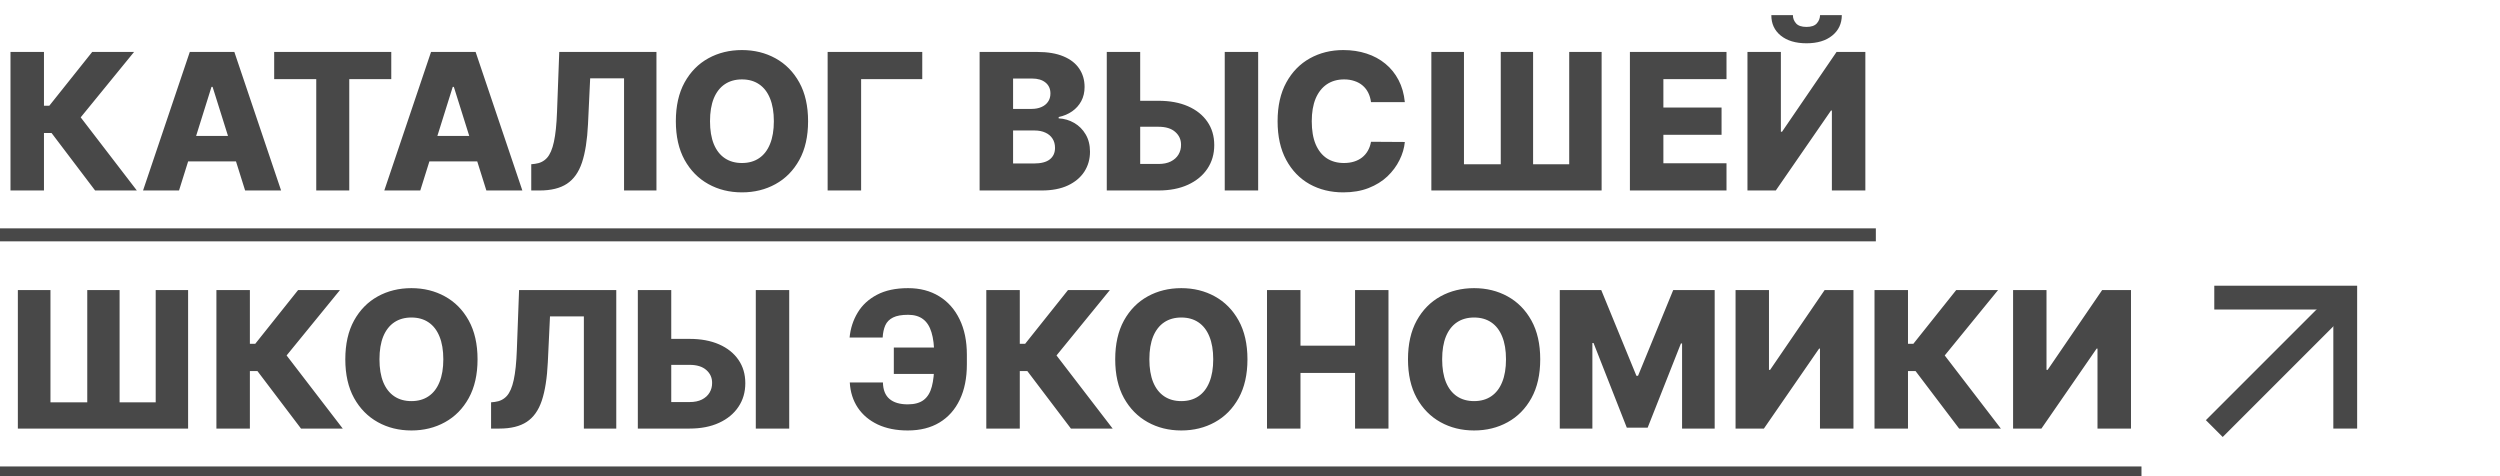
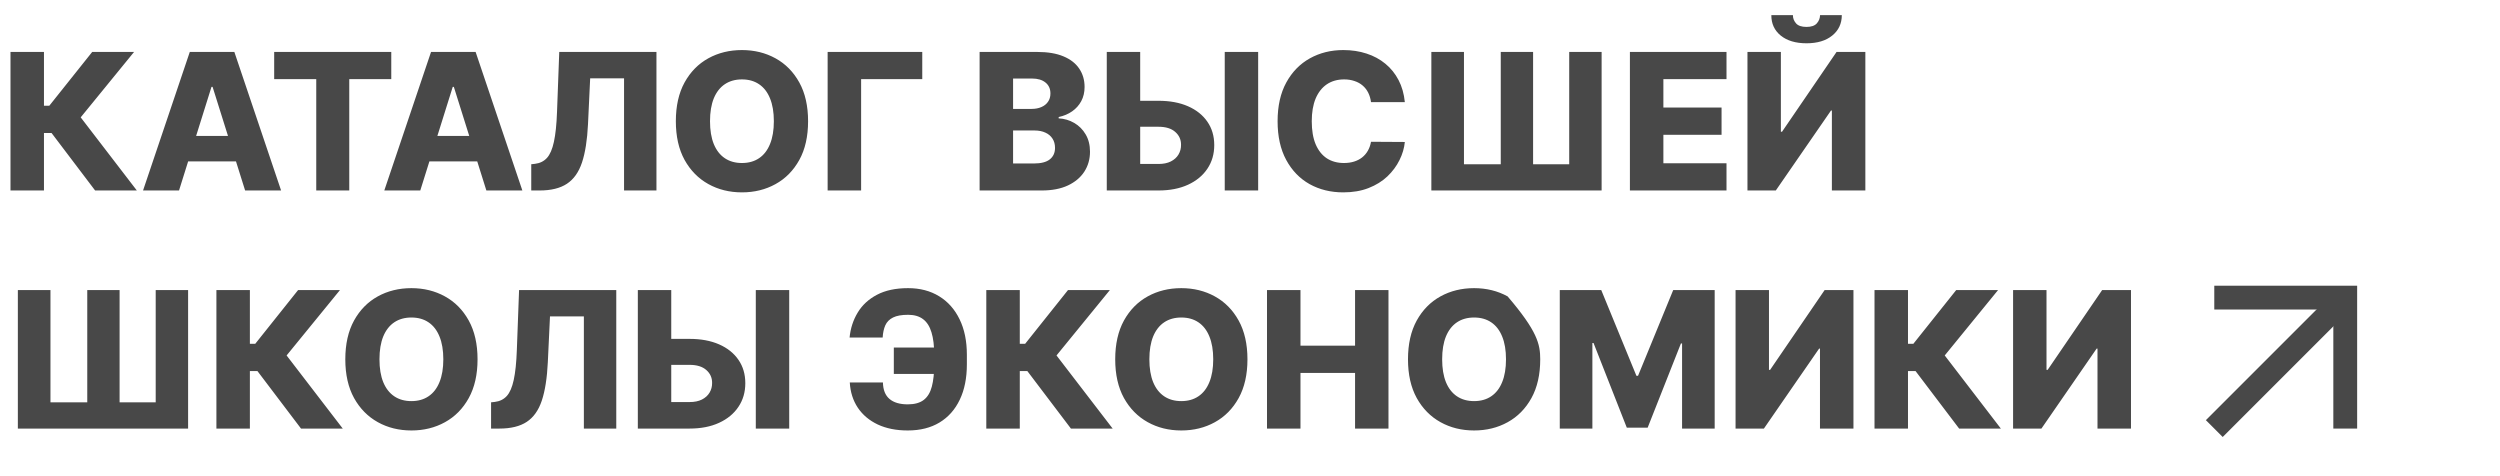
<svg xmlns="http://www.w3.org/2000/svg" width="210" height="40" viewBox="0 0 210 40" fill="none">
  <path d="M186 36L197 25" stroke="#484848" stroke-width="2" />
  <path d="M186 25H197V36" stroke="#484848" stroke-width="2" />
-   <path d="M7.989 16L4.33 11.171H3.693V16H0.881V4.364H3.693V8.881H4.142L7.744 4.364H11.261L6.778 9.858L11.494 16H7.989ZM15.038 16H12.016L15.942 4.364H19.686L23.612 16H20.59L17.857 7.295H17.766L15.038 16ZM14.635 11.421H20.953V13.557H14.635V11.421ZM23.031 6.648V4.364H32.867V6.648H29.338V16H26.565V6.648H23.031ZM35.304 16H32.281L36.207 4.364H39.952L43.878 16H40.855L38.122 7.295H38.031L35.304 16ZM34.901 11.421H41.219V13.557H34.901V11.421ZM44.625 16V13.796L44.943 13.761C45.352 13.712 45.686 13.547 45.943 13.267C46.201 12.983 46.396 12.532 46.528 11.915C46.665 11.294 46.752 10.454 46.79 9.398L46.977 4.364H55.142V16H52.42V6.58H49.574L49.392 10.432C49.328 11.761 49.159 12.835 48.886 13.653C48.614 14.468 48.191 15.062 47.619 15.438C47.051 15.812 46.288 16 45.33 16H44.625ZM67.879 10.182C67.879 11.462 67.633 12.547 67.141 13.438C66.648 14.328 65.981 15.004 65.141 15.466C64.303 15.928 63.364 16.159 62.322 16.159C61.277 16.159 60.336 15.926 59.499 15.46C58.661 14.994 57.997 14.318 57.504 13.432C57.016 12.542 56.771 11.458 56.771 10.182C56.771 8.902 57.016 7.816 57.504 6.926C57.997 6.036 58.661 5.36 59.499 4.898C60.336 4.436 61.277 4.205 62.322 4.205C63.364 4.205 64.303 4.436 65.141 4.898C65.981 5.36 66.648 6.036 67.141 6.926C67.633 7.816 67.879 8.902 67.879 10.182ZM65.004 10.182C65.004 9.424 64.896 8.784 64.68 8.261C64.468 7.739 64.162 7.343 63.76 7.074C63.362 6.805 62.883 6.67 62.322 6.67C61.766 6.67 61.286 6.805 60.885 7.074C60.483 7.343 60.175 7.739 59.959 8.261C59.747 8.784 59.641 9.424 59.641 10.182C59.641 10.939 59.747 11.579 59.959 12.102C60.175 12.625 60.483 13.021 60.885 13.29C61.286 13.559 61.766 13.693 62.322 13.693C62.883 13.693 63.362 13.559 63.76 13.29C64.162 13.021 64.468 12.625 64.68 12.102C64.896 11.579 65.004 10.939 65.004 10.182ZM77.47 4.364V6.648H72.334V16H69.521V4.364H77.47ZM82.287 16V4.364H87.139C88.01 4.364 88.74 4.487 89.327 4.733C89.918 4.979 90.361 5.324 90.656 5.767C90.956 6.21 91.105 6.723 91.105 7.307C91.105 7.75 91.012 8.146 90.827 8.494C90.641 8.839 90.385 9.125 90.06 9.352C89.734 9.58 89.357 9.739 88.929 9.83V9.943C89.399 9.966 89.832 10.093 90.23 10.324C90.632 10.555 90.954 10.877 91.196 11.29C91.438 11.699 91.56 12.184 91.56 12.744C91.56 13.369 91.401 13.928 91.082 14.421C90.764 14.909 90.304 15.296 89.702 15.579C89.099 15.86 88.368 16 87.508 16H82.287ZM85.099 13.733H86.838C87.448 13.733 87.897 13.617 88.185 13.386C88.476 13.155 88.622 12.833 88.622 12.421C88.622 12.121 88.552 11.864 88.412 11.648C88.272 11.428 88.073 11.259 87.815 11.142C87.558 11.021 87.249 10.96 86.889 10.96H85.099V13.733ZM85.099 9.148H86.656C86.963 9.148 87.236 9.097 87.474 8.994C87.713 8.892 87.899 8.744 88.031 8.551C88.168 8.358 88.236 8.125 88.236 7.852C88.236 7.462 88.097 7.155 87.821 6.932C87.544 6.708 87.171 6.597 86.702 6.597H85.099V9.148ZM94.724 8.466H97.315C98.266 8.466 99.092 8.619 99.793 8.926C100.493 9.233 101.035 9.665 101.418 10.222C101.804 10.778 101.997 11.434 101.997 12.188C101.997 12.941 101.804 13.604 101.418 14.176C101.035 14.748 100.493 15.195 99.793 15.517C99.092 15.839 98.266 16 97.315 16H92.969V4.364H95.776V13.773H97.315C97.724 13.773 98.069 13.703 98.349 13.562C98.633 13.419 98.847 13.225 98.992 12.983C99.139 12.737 99.211 12.464 99.207 12.165C99.211 11.733 99.05 11.373 98.724 11.085C98.399 10.794 97.929 10.648 97.315 10.648H94.724V8.466ZM105.685 4.364V16H102.878V4.364H105.685ZM118.006 8.58H115.165C115.127 8.288 115.049 8.025 114.932 7.79C114.814 7.555 114.659 7.354 114.466 7.188C114.273 7.021 114.044 6.894 113.778 6.807C113.517 6.716 113.227 6.67 112.909 6.67C112.345 6.67 111.858 6.809 111.449 7.085C111.044 7.362 110.731 7.761 110.511 8.284C110.295 8.807 110.188 9.439 110.188 10.182C110.188 10.954 110.297 11.602 110.517 12.125C110.741 12.644 111.053 13.036 111.455 13.301C111.86 13.562 112.339 13.693 112.892 13.693C113.203 13.693 113.485 13.653 113.739 13.574C113.996 13.494 114.222 13.379 114.415 13.227C114.612 13.072 114.773 12.884 114.898 12.665C115.027 12.441 115.116 12.189 115.165 11.909L118.006 11.926C117.956 12.441 117.807 12.949 117.557 13.449C117.311 13.949 116.972 14.405 116.54 14.818C116.108 15.227 115.581 15.553 114.96 15.796C114.343 16.038 113.634 16.159 112.835 16.159C111.782 16.159 110.839 15.928 110.006 15.466C109.176 15 108.521 14.322 108.04 13.432C107.559 12.542 107.318 11.458 107.318 10.182C107.318 8.902 107.562 7.816 108.051 6.926C108.54 6.036 109.201 5.36 110.034 4.898C110.867 4.436 111.801 4.205 112.835 4.205C113.54 4.205 114.191 4.303 114.79 4.5C115.388 4.693 115.915 4.977 116.369 5.352C116.824 5.723 117.193 6.18 117.477 6.722C117.761 7.263 117.938 7.883 118.006 8.58ZM120.234 4.364H122.973V13.796H126.064V4.364H128.78V13.796H131.814V4.364H134.536V16H120.234V4.364ZM136.912 16V4.364H145.026V6.648H139.724V9.034H144.611V11.324H139.724V13.716H145.026V16H136.912ZM146.787 4.364H149.594V11.068H149.69L154.27 4.364H156.69V16H153.878V9.284H153.804L149.168 16H146.787V4.364ZM152.884 1.273H154.713C154.709 1.985 154.44 2.557 153.906 2.989C153.376 3.42 152.656 3.636 151.747 3.636C150.838 3.636 150.116 3.42 149.582 2.989C149.052 2.557 148.789 1.985 148.793 1.273H150.605C150.601 1.523 150.687 1.75 150.861 1.955C151.035 2.159 151.33 2.261 151.747 2.261C152.152 2.261 152.442 2.161 152.616 1.96C152.791 1.759 152.88 1.53 152.884 1.273ZM1.5 24.364H4.239V33.795H7.33V24.364H10.046V33.795H13.079V24.364H15.801V36H1.5V24.364ZM25.285 36L21.626 31.171H20.99V36H18.178V24.364H20.99V28.881H21.439L25.041 24.364H28.558L24.075 29.858L28.791 36H25.285ZM40.114 30.182C40.114 31.462 39.867 32.547 39.375 33.438C38.883 34.328 38.216 35.004 37.375 35.466C36.538 35.928 35.599 36.159 34.557 36.159C33.511 36.159 32.57 35.926 31.733 35.46C30.896 34.994 30.231 34.318 29.739 33.432C29.25 32.542 29.006 31.458 29.006 30.182C29.006 28.901 29.25 27.816 29.739 26.926C30.231 26.036 30.896 25.36 31.733 24.898C32.57 24.436 33.511 24.204 34.557 24.204C35.599 24.204 36.538 24.436 37.375 24.898C38.216 25.36 38.883 26.036 39.375 26.926C39.867 27.816 40.114 28.901 40.114 30.182ZM37.239 30.182C37.239 29.424 37.131 28.784 36.915 28.261C36.703 27.739 36.396 27.343 35.994 27.074C35.597 26.805 35.117 26.671 34.557 26.671C34 26.671 33.521 26.805 33.119 27.074C32.718 27.343 32.409 27.739 32.193 28.261C31.981 28.784 31.875 29.424 31.875 30.182C31.875 30.939 31.981 31.579 32.193 32.102C32.409 32.625 32.718 33.021 33.119 33.29C33.521 33.559 34 33.693 34.557 33.693C35.117 33.693 35.597 33.559 35.994 33.29C36.396 33.021 36.703 32.625 36.915 32.102C37.131 31.579 37.239 30.939 37.239 30.182ZM41.25 36V33.795L41.568 33.761C41.977 33.712 42.311 33.547 42.568 33.267C42.826 32.983 43.021 32.532 43.153 31.915C43.29 31.294 43.377 30.454 43.415 29.398L43.602 24.364H51.767V36H49.045V26.579H46.199L46.017 30.432C45.953 31.761 45.784 32.835 45.511 33.653C45.239 34.468 44.816 35.062 44.244 35.438C43.676 35.812 42.913 36 41.955 36H41.25ZM55.334 28.466H57.925C58.876 28.466 59.701 28.619 60.402 28.926C61.103 29.233 61.644 29.665 62.027 30.222C62.413 30.778 62.606 31.434 62.606 32.188C62.606 32.941 62.413 33.604 62.027 34.176C61.644 34.748 61.103 35.195 60.402 35.517C59.701 35.839 58.876 36 57.925 36H53.578V24.364H56.385V33.773H57.925C58.334 33.773 58.678 33.703 58.959 33.562C59.243 33.419 59.457 33.225 59.601 32.983C59.749 32.737 59.821 32.464 59.817 32.165C59.821 31.733 59.66 31.373 59.334 31.085C59.008 30.794 58.538 30.648 57.925 30.648H55.334V28.466ZM66.294 24.364V36H63.487V24.364H66.294ZM80.166 29.193V31.409H75.081V29.193H80.166ZM71.382 32.125H74.166C74.178 32.746 74.361 33.208 74.717 33.511C75.073 33.814 75.585 33.966 76.251 33.966C76.827 33.966 77.276 33.841 77.598 33.591C77.92 33.341 78.145 32.968 78.274 32.472C78.407 31.972 78.473 31.349 78.473 30.602V29.784C78.473 29.034 78.397 28.413 78.246 27.921C78.098 27.424 77.863 27.055 77.541 26.812C77.219 26.566 76.799 26.443 76.28 26.443C75.738 26.443 75.316 26.519 75.013 26.671C74.71 26.822 74.494 27.042 74.365 27.329C74.24 27.614 74.166 27.954 74.144 28.352H71.365C71.441 27.579 71.668 26.881 72.047 26.256C72.426 25.627 72.965 25.129 73.666 24.761C74.367 24.39 75.238 24.204 76.28 24.204C77.28 24.204 78.149 24.432 78.888 24.886C79.626 25.337 80.198 25.981 80.604 26.818C81.013 27.655 81.217 28.648 81.217 29.796V30.608C81.217 31.756 81.019 32.744 80.621 33.574C80.227 34.403 79.66 35.042 78.922 35.489C78.183 35.936 77.293 36.159 76.251 36.159C75.285 36.159 74.447 35.992 73.734 35.659C73.022 35.322 72.463 34.852 72.058 34.25C71.653 33.644 71.428 32.936 71.382 32.125ZM89.957 36L86.298 31.171H85.662V36H82.849V24.364H85.662V28.881H86.111L89.713 24.364H93.23L88.747 29.858L93.463 36H89.957ZM104.786 30.182C104.786 31.462 104.539 32.547 104.047 33.438C103.554 34.328 102.888 35.004 102.047 35.466C101.21 35.928 100.27 36.159 99.229 36.159C98.183 36.159 97.242 35.926 96.405 35.46C95.568 34.994 94.903 34.318 94.41 33.432C93.922 32.542 93.678 31.458 93.678 30.182C93.678 28.901 93.922 27.816 94.41 26.926C94.903 26.036 95.568 25.36 96.405 24.898C97.242 24.436 98.183 24.204 99.229 24.204C100.27 24.204 101.21 24.436 102.047 24.898C102.888 25.36 103.554 26.036 104.047 26.926C104.539 27.816 104.786 28.901 104.786 30.182ZM101.911 30.182C101.911 29.424 101.803 28.784 101.587 28.261C101.375 27.739 101.068 27.343 100.666 27.074C100.268 26.805 99.789 26.671 99.229 26.671C98.672 26.671 98.193 26.805 97.791 27.074C97.39 27.343 97.081 27.739 96.865 28.261C96.653 28.784 96.547 29.424 96.547 30.182C96.547 30.939 96.653 31.579 96.865 32.102C97.081 32.625 97.39 33.021 97.791 33.29C98.193 33.559 98.672 33.693 99.229 33.693C99.789 33.693 100.268 33.559 100.666 33.29C101.068 33.021 101.375 32.625 101.587 32.102C101.803 31.579 101.911 30.939 101.911 30.182ZM106.428 36V24.364H109.24V29.034H113.825V24.364H116.632V36H113.825V31.324H109.24V36H106.428ZM129.379 30.182C129.379 31.462 129.133 32.547 128.641 33.438C128.148 34.328 127.482 35.004 126.641 35.466C125.804 35.928 124.864 36.159 123.822 36.159C122.777 36.159 121.836 35.926 120.999 35.46C120.161 34.994 119.497 34.318 119.004 33.432C118.516 32.542 118.271 31.458 118.271 30.182C118.271 28.901 118.516 27.816 119.004 26.926C119.497 26.036 120.161 25.36 120.999 24.898C121.836 24.436 122.777 24.204 123.822 24.204C124.864 24.204 125.804 24.436 126.641 24.898C127.482 25.36 128.148 26.036 128.641 26.926C129.133 27.816 129.379 28.901 129.379 30.182ZM126.504 30.182C126.504 29.424 126.396 28.784 126.18 28.261C125.968 27.739 125.661 27.343 125.26 27.074C124.862 26.805 124.383 26.671 123.822 26.671C123.266 26.671 122.786 26.805 122.385 27.074C121.983 27.343 121.675 27.739 121.459 28.261C121.247 28.784 121.141 29.424 121.141 30.182C121.141 30.939 121.247 31.579 121.459 32.102C121.675 32.625 121.983 33.021 122.385 33.29C122.786 33.559 123.266 33.693 123.822 33.693C124.383 33.693 124.862 33.559 125.26 33.29C125.661 33.021 125.968 32.625 126.18 32.102C126.396 31.579 126.504 30.939 126.504 30.182ZM131.021 24.364H134.504L137.459 31.568H137.595L140.55 24.364H144.033V36H141.294V28.852H141.197L138.402 35.926H136.652L133.857 28.812H133.76V36H131.021V24.364ZM145.787 24.364H148.594V31.068H148.69L153.27 24.364H155.69V36H152.878V29.284H152.804L148.168 36H145.787V24.364ZM164.567 36L160.908 31.171H160.271V36H157.459V24.364H160.271V28.881H160.72L164.322 24.364H167.839L163.357 29.858L168.072 36H164.567ZM169.099 24.364H171.906V31.068H172.003L176.582 24.364H179.003V36H176.19V29.284H176.116L171.48 36H169.099V24.364Z" fill="#484848" />
-   <path d="M0 19.182H157.571V20.273H0V19.182ZM0 39.182H179.884V40.273H0V39.182Z" fill="#484848" />
+   <path d="M7.989 16L4.33 11.171H3.693V16H0.881V4.364H3.693V8.881H4.142L7.744 4.364H11.261L6.778 9.858L11.494 16H7.989ZM15.038 16H12.016L15.942 4.364H19.686L23.612 16H20.59L17.857 7.295H17.766L15.038 16ZM14.635 11.421H20.953V13.557H14.635V11.421ZM23.031 6.648V4.364H32.867V6.648H29.338V16H26.565V6.648H23.031ZM35.304 16H32.281L36.207 4.364H39.952L43.878 16H40.855L38.122 7.295H38.031L35.304 16ZM34.901 11.421H41.219V13.557H34.901V11.421ZM44.625 16V13.796L44.943 13.761C45.352 13.712 45.686 13.547 45.943 13.267C46.201 12.983 46.396 12.532 46.528 11.915C46.665 11.294 46.752 10.454 46.79 9.398L46.977 4.364H55.142V16H52.42V6.58H49.574L49.392 10.432C49.328 11.761 49.159 12.835 48.886 13.653C48.614 14.468 48.191 15.062 47.619 15.438C47.051 15.812 46.288 16 45.33 16H44.625ZM67.879 10.182C67.879 11.462 67.633 12.547 67.141 13.438C66.648 14.328 65.981 15.004 65.141 15.466C64.303 15.928 63.364 16.159 62.322 16.159C61.277 16.159 60.336 15.926 59.499 15.46C58.661 14.994 57.997 14.318 57.504 13.432C57.016 12.542 56.771 11.458 56.771 10.182C56.771 8.902 57.016 7.816 57.504 6.926C57.997 6.036 58.661 5.36 59.499 4.898C60.336 4.436 61.277 4.205 62.322 4.205C63.364 4.205 64.303 4.436 65.141 4.898C65.981 5.36 66.648 6.036 67.141 6.926C67.633 7.816 67.879 8.902 67.879 10.182ZM65.004 10.182C65.004 9.424 64.896 8.784 64.68 8.261C64.468 7.739 64.162 7.343 63.76 7.074C63.362 6.805 62.883 6.67 62.322 6.67C61.766 6.67 61.286 6.805 60.885 7.074C60.483 7.343 60.175 7.739 59.959 8.261C59.747 8.784 59.641 9.424 59.641 10.182C59.641 10.939 59.747 11.579 59.959 12.102C60.175 12.625 60.483 13.021 60.885 13.29C61.286 13.559 61.766 13.693 62.322 13.693C62.883 13.693 63.362 13.559 63.76 13.29C64.162 13.021 64.468 12.625 64.68 12.102C64.896 11.579 65.004 10.939 65.004 10.182ZM77.47 4.364V6.648H72.334V16H69.521V4.364H77.47ZM82.287 16V4.364H87.139C88.01 4.364 88.74 4.487 89.327 4.733C89.918 4.979 90.361 5.324 90.656 5.767C90.956 6.21 91.105 6.723 91.105 7.307C91.105 7.75 91.012 8.146 90.827 8.494C90.641 8.839 90.385 9.125 90.06 9.352C89.734 9.58 89.357 9.739 88.929 9.83V9.943C89.399 9.966 89.832 10.093 90.23 10.324C90.632 10.555 90.954 10.877 91.196 11.29C91.438 11.699 91.56 12.184 91.56 12.744C91.56 13.369 91.401 13.928 91.082 14.421C90.764 14.909 90.304 15.296 89.702 15.579C89.099 15.86 88.368 16 87.508 16H82.287ZM85.099 13.733H86.838C87.448 13.733 87.897 13.617 88.185 13.386C88.476 13.155 88.622 12.833 88.622 12.421C88.622 12.121 88.552 11.864 88.412 11.648C88.272 11.428 88.073 11.259 87.815 11.142C87.558 11.021 87.249 10.96 86.889 10.96H85.099V13.733ZM85.099 9.148H86.656C86.963 9.148 87.236 9.097 87.474 8.994C87.713 8.892 87.899 8.744 88.031 8.551C88.168 8.358 88.236 8.125 88.236 7.852C88.236 7.462 88.097 7.155 87.821 6.932C87.544 6.708 87.171 6.597 86.702 6.597H85.099V9.148ZM94.724 8.466H97.315C98.266 8.466 99.092 8.619 99.793 8.926C100.493 9.233 101.035 9.665 101.418 10.222C101.804 10.778 101.997 11.434 101.997 12.188C101.997 12.941 101.804 13.604 101.418 14.176C101.035 14.748 100.493 15.195 99.793 15.517C99.092 15.839 98.266 16 97.315 16H92.969V4.364H95.776V13.773H97.315C97.724 13.773 98.069 13.703 98.349 13.562C98.633 13.419 98.847 13.225 98.992 12.983C99.139 12.737 99.211 12.464 99.207 12.165C99.211 11.733 99.05 11.373 98.724 11.085C98.399 10.794 97.929 10.648 97.315 10.648H94.724V8.466ZM105.685 4.364V16H102.878V4.364H105.685ZM118.006 8.58H115.165C115.127 8.288 115.049 8.025 114.932 7.79C114.814 7.555 114.659 7.354 114.466 7.188C114.273 7.021 114.044 6.894 113.778 6.807C113.517 6.716 113.227 6.67 112.909 6.67C112.345 6.67 111.858 6.809 111.449 7.085C111.044 7.362 110.731 7.761 110.511 8.284C110.295 8.807 110.188 9.439 110.188 10.182C110.188 10.954 110.297 11.602 110.517 12.125C110.741 12.644 111.053 13.036 111.455 13.301C111.86 13.562 112.339 13.693 112.892 13.693C113.203 13.693 113.485 13.653 113.739 13.574C113.996 13.494 114.222 13.379 114.415 13.227C114.612 13.072 114.773 12.884 114.898 12.665C115.027 12.441 115.116 12.189 115.165 11.909L118.006 11.926C117.956 12.441 117.807 12.949 117.557 13.449C117.311 13.949 116.972 14.405 116.54 14.818C116.108 15.227 115.581 15.553 114.96 15.796C114.343 16.038 113.634 16.159 112.835 16.159C111.782 16.159 110.839 15.928 110.006 15.466C109.176 15 108.521 14.322 108.04 13.432C107.559 12.542 107.318 11.458 107.318 10.182C107.318 8.902 107.562 7.816 108.051 6.926C108.54 6.036 109.201 5.36 110.034 4.898C110.867 4.436 111.801 4.205 112.835 4.205C113.54 4.205 114.191 4.303 114.79 4.5C115.388 4.693 115.915 4.977 116.369 5.352C116.824 5.723 117.193 6.18 117.477 6.722C117.761 7.263 117.938 7.883 118.006 8.58ZM120.234 4.364H122.973V13.796H126.064V4.364H128.78V13.796H131.814V4.364H134.536V16H120.234V4.364ZM136.912 16V4.364H145.026V6.648H139.724V9.034H144.611V11.324H139.724V13.716H145.026V16H136.912ZM146.787 4.364H149.594V11.068H149.69L154.27 4.364H156.69V16H153.878V9.284H153.804L149.168 16H146.787V4.364ZM152.884 1.273H154.713C154.709 1.985 154.44 2.557 153.906 2.989C153.376 3.42 152.656 3.636 151.747 3.636C150.838 3.636 150.116 3.42 149.582 2.989C149.052 2.557 148.789 1.985 148.793 1.273H150.605C150.601 1.523 150.687 1.75 150.861 1.955C151.035 2.159 151.33 2.261 151.747 2.261C152.152 2.261 152.442 2.161 152.616 1.96C152.791 1.759 152.88 1.53 152.884 1.273ZM1.5 24.364H4.239V33.795H7.33V24.364H10.046V33.795H13.079V24.364H15.801V36H1.5V24.364ZM25.285 36L21.626 31.171H20.99V36H18.178V24.364H20.99V28.881H21.439L25.041 24.364H28.558L24.075 29.858L28.791 36H25.285ZM40.114 30.182C40.114 31.462 39.867 32.547 39.375 33.438C38.883 34.328 38.216 35.004 37.375 35.466C36.538 35.928 35.599 36.159 34.557 36.159C33.511 36.159 32.57 35.926 31.733 35.46C30.896 34.994 30.231 34.318 29.739 33.432C29.25 32.542 29.006 31.458 29.006 30.182C29.006 28.901 29.25 27.816 29.739 26.926C30.231 26.036 30.896 25.36 31.733 24.898C32.57 24.436 33.511 24.204 34.557 24.204C35.599 24.204 36.538 24.436 37.375 24.898C38.216 25.36 38.883 26.036 39.375 26.926C39.867 27.816 40.114 28.901 40.114 30.182ZM37.239 30.182C37.239 29.424 37.131 28.784 36.915 28.261C36.703 27.739 36.396 27.343 35.994 27.074C35.597 26.805 35.117 26.671 34.557 26.671C34 26.671 33.521 26.805 33.119 27.074C32.718 27.343 32.409 27.739 32.193 28.261C31.981 28.784 31.875 29.424 31.875 30.182C31.875 30.939 31.981 31.579 32.193 32.102C32.409 32.625 32.718 33.021 33.119 33.29C33.521 33.559 34 33.693 34.557 33.693C35.117 33.693 35.597 33.559 35.994 33.29C36.396 33.021 36.703 32.625 36.915 32.102C37.131 31.579 37.239 30.939 37.239 30.182ZM41.25 36V33.795L41.568 33.761C41.977 33.712 42.311 33.547 42.568 33.267C42.826 32.983 43.021 32.532 43.153 31.915C43.29 31.294 43.377 30.454 43.415 29.398L43.602 24.364H51.767V36H49.045V26.579H46.199L46.017 30.432C45.953 31.761 45.784 32.835 45.511 33.653C45.239 34.468 44.816 35.062 44.244 35.438C43.676 35.812 42.913 36 41.955 36H41.25ZM55.334 28.466H57.925C58.876 28.466 59.701 28.619 60.402 28.926C61.103 29.233 61.644 29.665 62.027 30.222C62.413 30.778 62.606 31.434 62.606 32.188C62.606 32.941 62.413 33.604 62.027 34.176C61.644 34.748 61.103 35.195 60.402 35.517C59.701 35.839 58.876 36 57.925 36H53.578V24.364H56.385V33.773H57.925C58.334 33.773 58.678 33.703 58.959 33.562C59.243 33.419 59.457 33.225 59.601 32.983C59.749 32.737 59.821 32.464 59.817 32.165C59.821 31.733 59.66 31.373 59.334 31.085C59.008 30.794 58.538 30.648 57.925 30.648H55.334V28.466ZM66.294 24.364V36H63.487V24.364H66.294ZM80.166 29.193V31.409H75.081V29.193H80.166ZM71.382 32.125H74.166C74.178 32.746 74.361 33.208 74.717 33.511C75.073 33.814 75.585 33.966 76.251 33.966C76.827 33.966 77.276 33.841 77.598 33.591C77.92 33.341 78.145 32.968 78.274 32.472C78.407 31.972 78.473 31.349 78.473 30.602V29.784C78.473 29.034 78.397 28.413 78.246 27.921C78.098 27.424 77.863 27.055 77.541 26.812C77.219 26.566 76.799 26.443 76.28 26.443C75.738 26.443 75.316 26.519 75.013 26.671C74.71 26.822 74.494 27.042 74.365 27.329C74.24 27.614 74.166 27.954 74.144 28.352H71.365C71.441 27.579 71.668 26.881 72.047 26.256C72.426 25.627 72.965 25.129 73.666 24.761C74.367 24.39 75.238 24.204 76.28 24.204C77.28 24.204 78.149 24.432 78.888 24.886C79.626 25.337 80.198 25.981 80.604 26.818C81.013 27.655 81.217 28.648 81.217 29.796V30.608C81.217 31.756 81.019 32.744 80.621 33.574C80.227 34.403 79.66 35.042 78.922 35.489C78.183 35.936 77.293 36.159 76.251 36.159C75.285 36.159 74.447 35.992 73.734 35.659C73.022 35.322 72.463 34.852 72.058 34.25C71.653 33.644 71.428 32.936 71.382 32.125ZM89.957 36L86.298 31.171H85.662V36H82.849V24.364H85.662V28.881H86.111L89.713 24.364H93.23L88.747 29.858L93.463 36H89.957ZM104.786 30.182C104.786 31.462 104.539 32.547 104.047 33.438C103.554 34.328 102.888 35.004 102.047 35.466C101.21 35.928 100.27 36.159 99.229 36.159C98.183 36.159 97.242 35.926 96.405 35.46C95.568 34.994 94.903 34.318 94.41 33.432C93.922 32.542 93.678 31.458 93.678 30.182C93.678 28.901 93.922 27.816 94.41 26.926C94.903 26.036 95.568 25.36 96.405 24.898C97.242 24.436 98.183 24.204 99.229 24.204C100.27 24.204 101.21 24.436 102.047 24.898C102.888 25.36 103.554 26.036 104.047 26.926C104.539 27.816 104.786 28.901 104.786 30.182ZM101.911 30.182C101.911 29.424 101.803 28.784 101.587 28.261C101.375 27.739 101.068 27.343 100.666 27.074C100.268 26.805 99.789 26.671 99.229 26.671C98.672 26.671 98.193 26.805 97.791 27.074C97.39 27.343 97.081 27.739 96.865 28.261C96.653 28.784 96.547 29.424 96.547 30.182C96.547 30.939 96.653 31.579 96.865 32.102C97.081 32.625 97.39 33.021 97.791 33.29C98.193 33.559 98.672 33.693 99.229 33.693C99.789 33.693 100.268 33.559 100.666 33.29C101.068 33.021 101.375 32.625 101.587 32.102C101.803 31.579 101.911 30.939 101.911 30.182ZM106.428 36V24.364H109.24V29.034H113.825V24.364H116.632V36H113.825V31.324H109.24V36H106.428ZM129.379 30.182C129.379 31.462 129.133 32.547 128.641 33.438C128.148 34.328 127.482 35.004 126.641 35.466C125.804 35.928 124.864 36.159 123.822 36.159C122.777 36.159 121.836 35.926 120.999 35.46C120.161 34.994 119.497 34.318 119.004 33.432C118.516 32.542 118.271 31.458 118.271 30.182C118.271 28.901 118.516 27.816 119.004 26.926C119.497 26.036 120.161 25.36 120.999 24.898C121.836 24.436 122.777 24.204 123.822 24.204C124.864 24.204 125.804 24.436 126.641 24.898C129.133 27.816 129.379 28.901 129.379 30.182ZM126.504 30.182C126.504 29.424 126.396 28.784 126.18 28.261C125.968 27.739 125.661 27.343 125.26 27.074C124.862 26.805 124.383 26.671 123.822 26.671C123.266 26.671 122.786 26.805 122.385 27.074C121.983 27.343 121.675 27.739 121.459 28.261C121.247 28.784 121.141 29.424 121.141 30.182C121.141 30.939 121.247 31.579 121.459 32.102C121.675 32.625 121.983 33.021 122.385 33.29C122.786 33.559 123.266 33.693 123.822 33.693C124.383 33.693 124.862 33.559 125.26 33.29C125.661 33.021 125.968 32.625 126.18 32.102C126.396 31.579 126.504 30.939 126.504 30.182ZM131.021 24.364H134.504L137.459 31.568H137.595L140.55 24.364H144.033V36H141.294V28.852H141.197L138.402 35.926H136.652L133.857 28.812H133.76V36H131.021V24.364ZM145.787 24.364H148.594V31.068H148.69L153.27 24.364H155.69V36H152.878V29.284H152.804L148.168 36H145.787V24.364ZM164.567 36L160.908 31.171H160.271V36H157.459V24.364H160.271V28.881H160.72L164.322 24.364H167.839L163.357 29.858L168.072 36H164.567ZM169.099 24.364H171.906V31.068H172.003L176.582 24.364H179.003V36H176.19V29.284H176.116L171.48 36H169.099V24.364Z" fill="#484848" />
</svg>